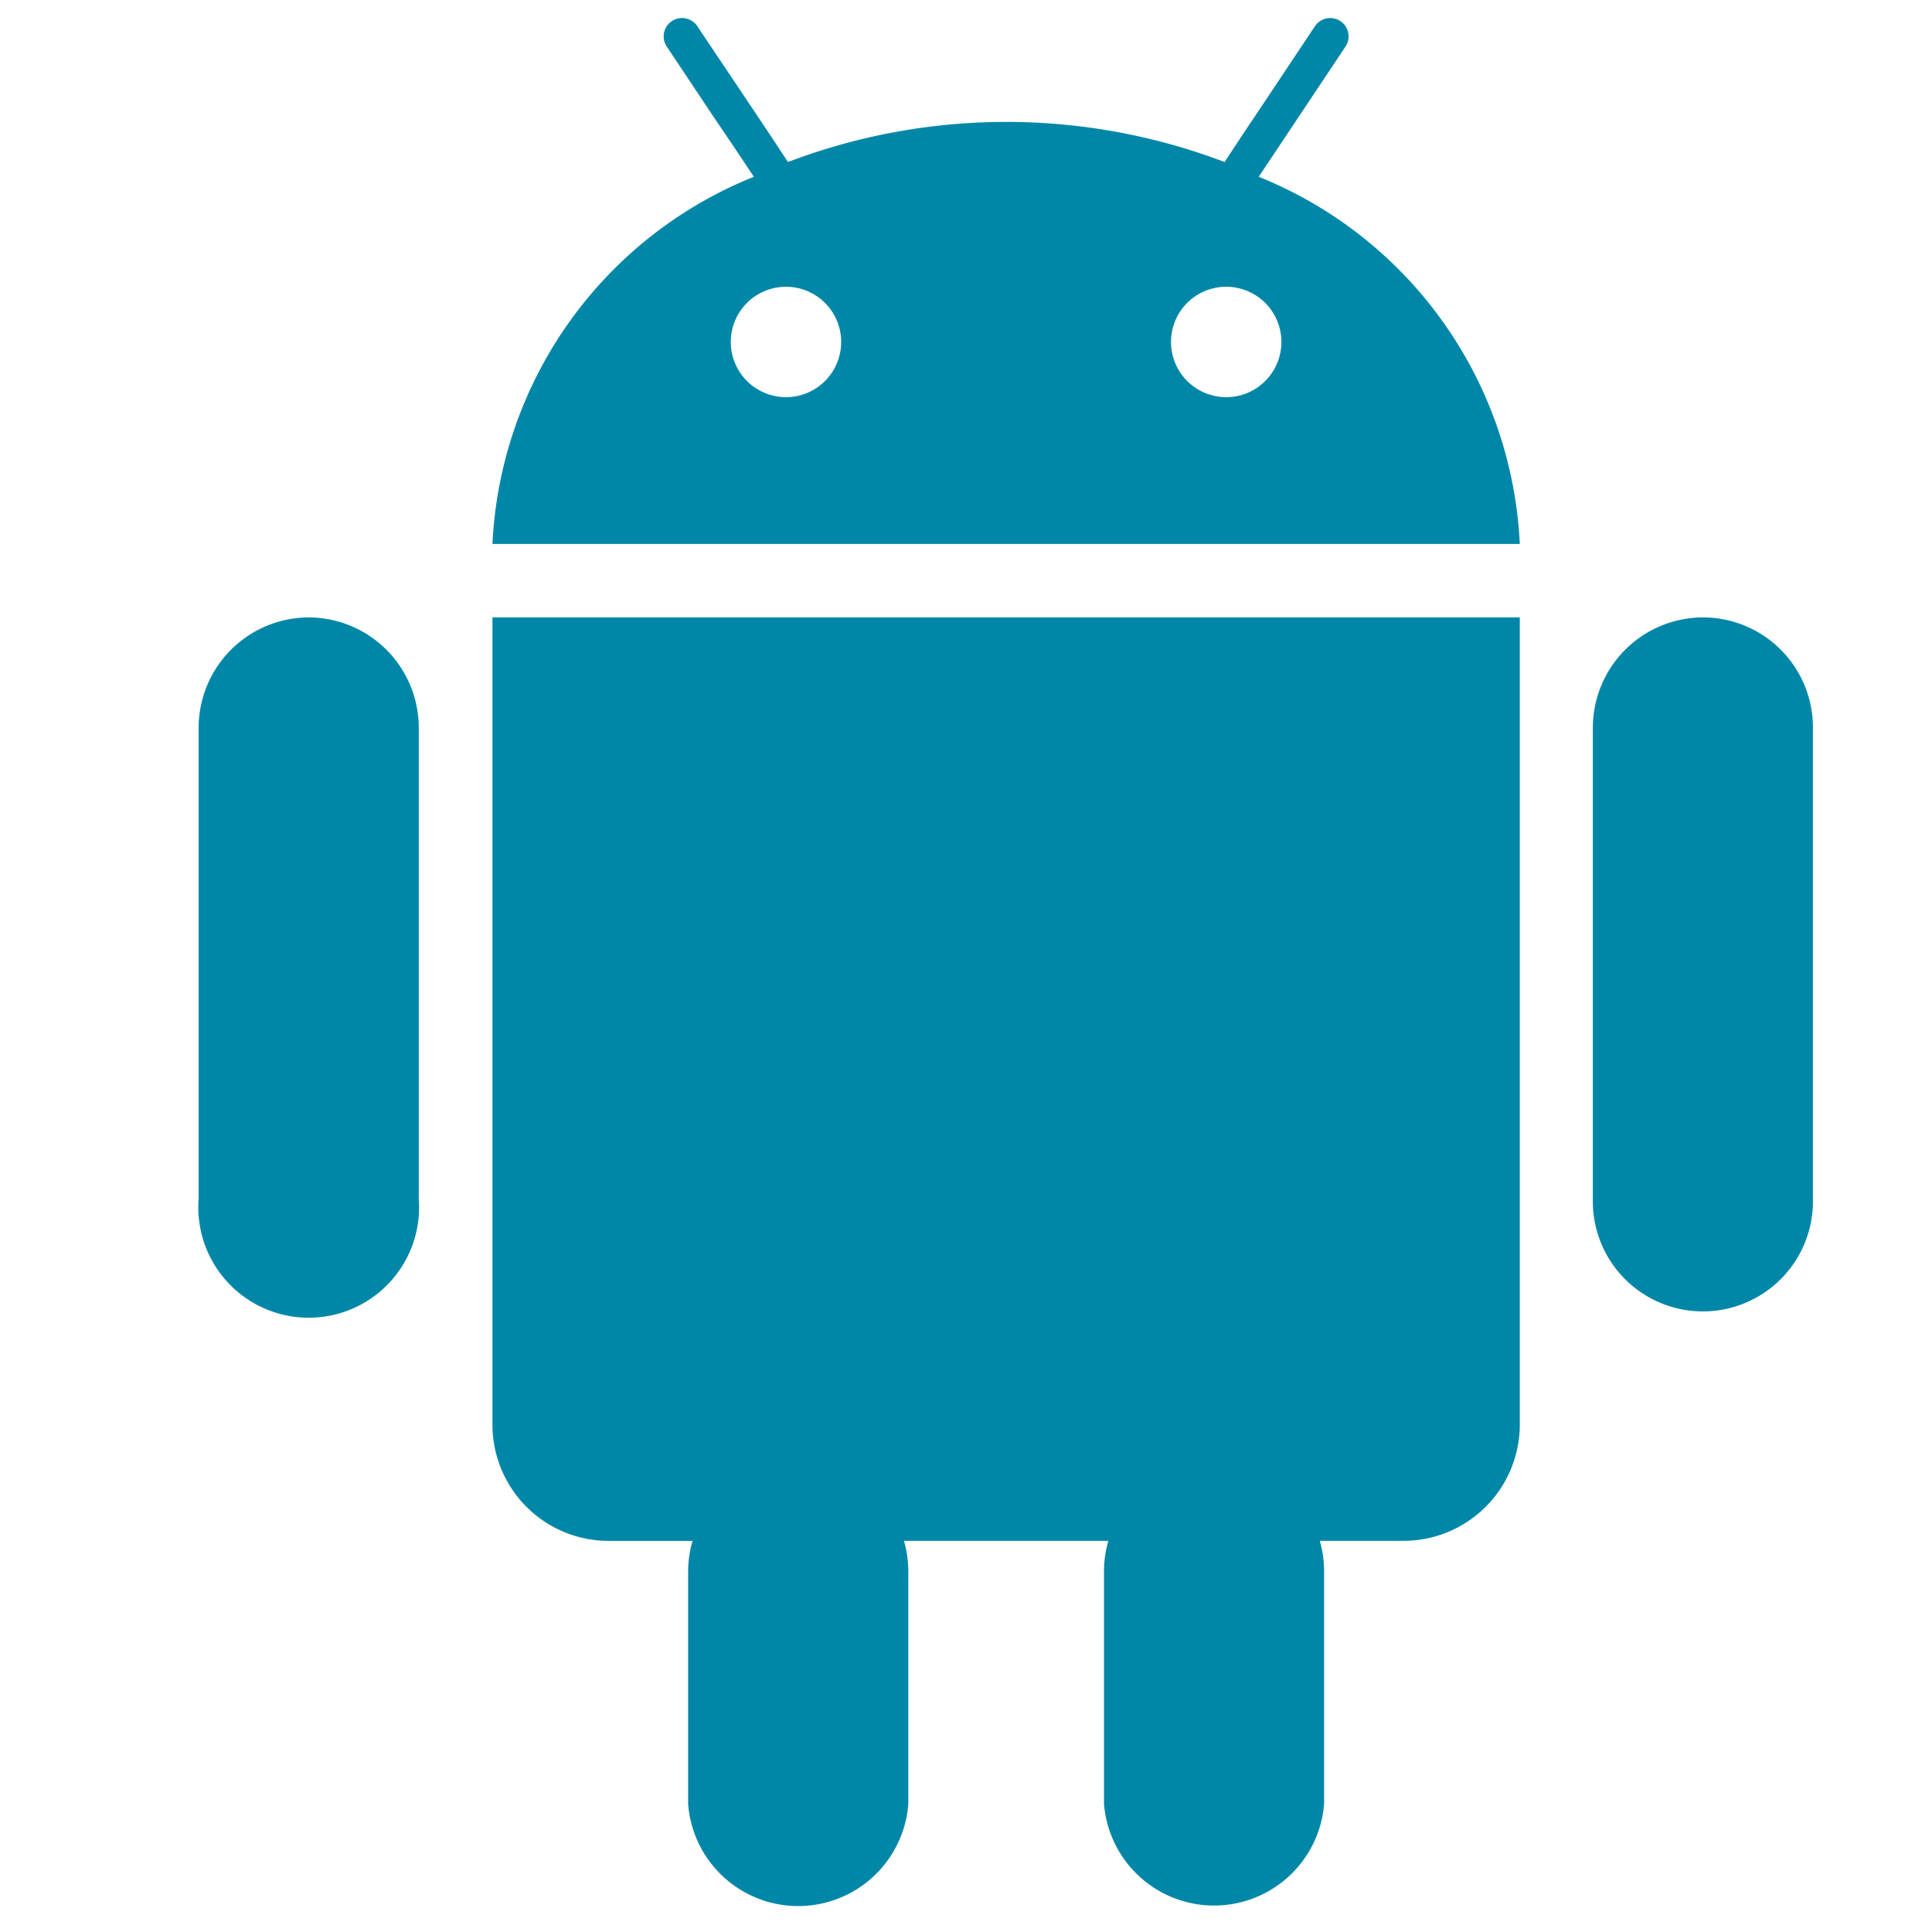
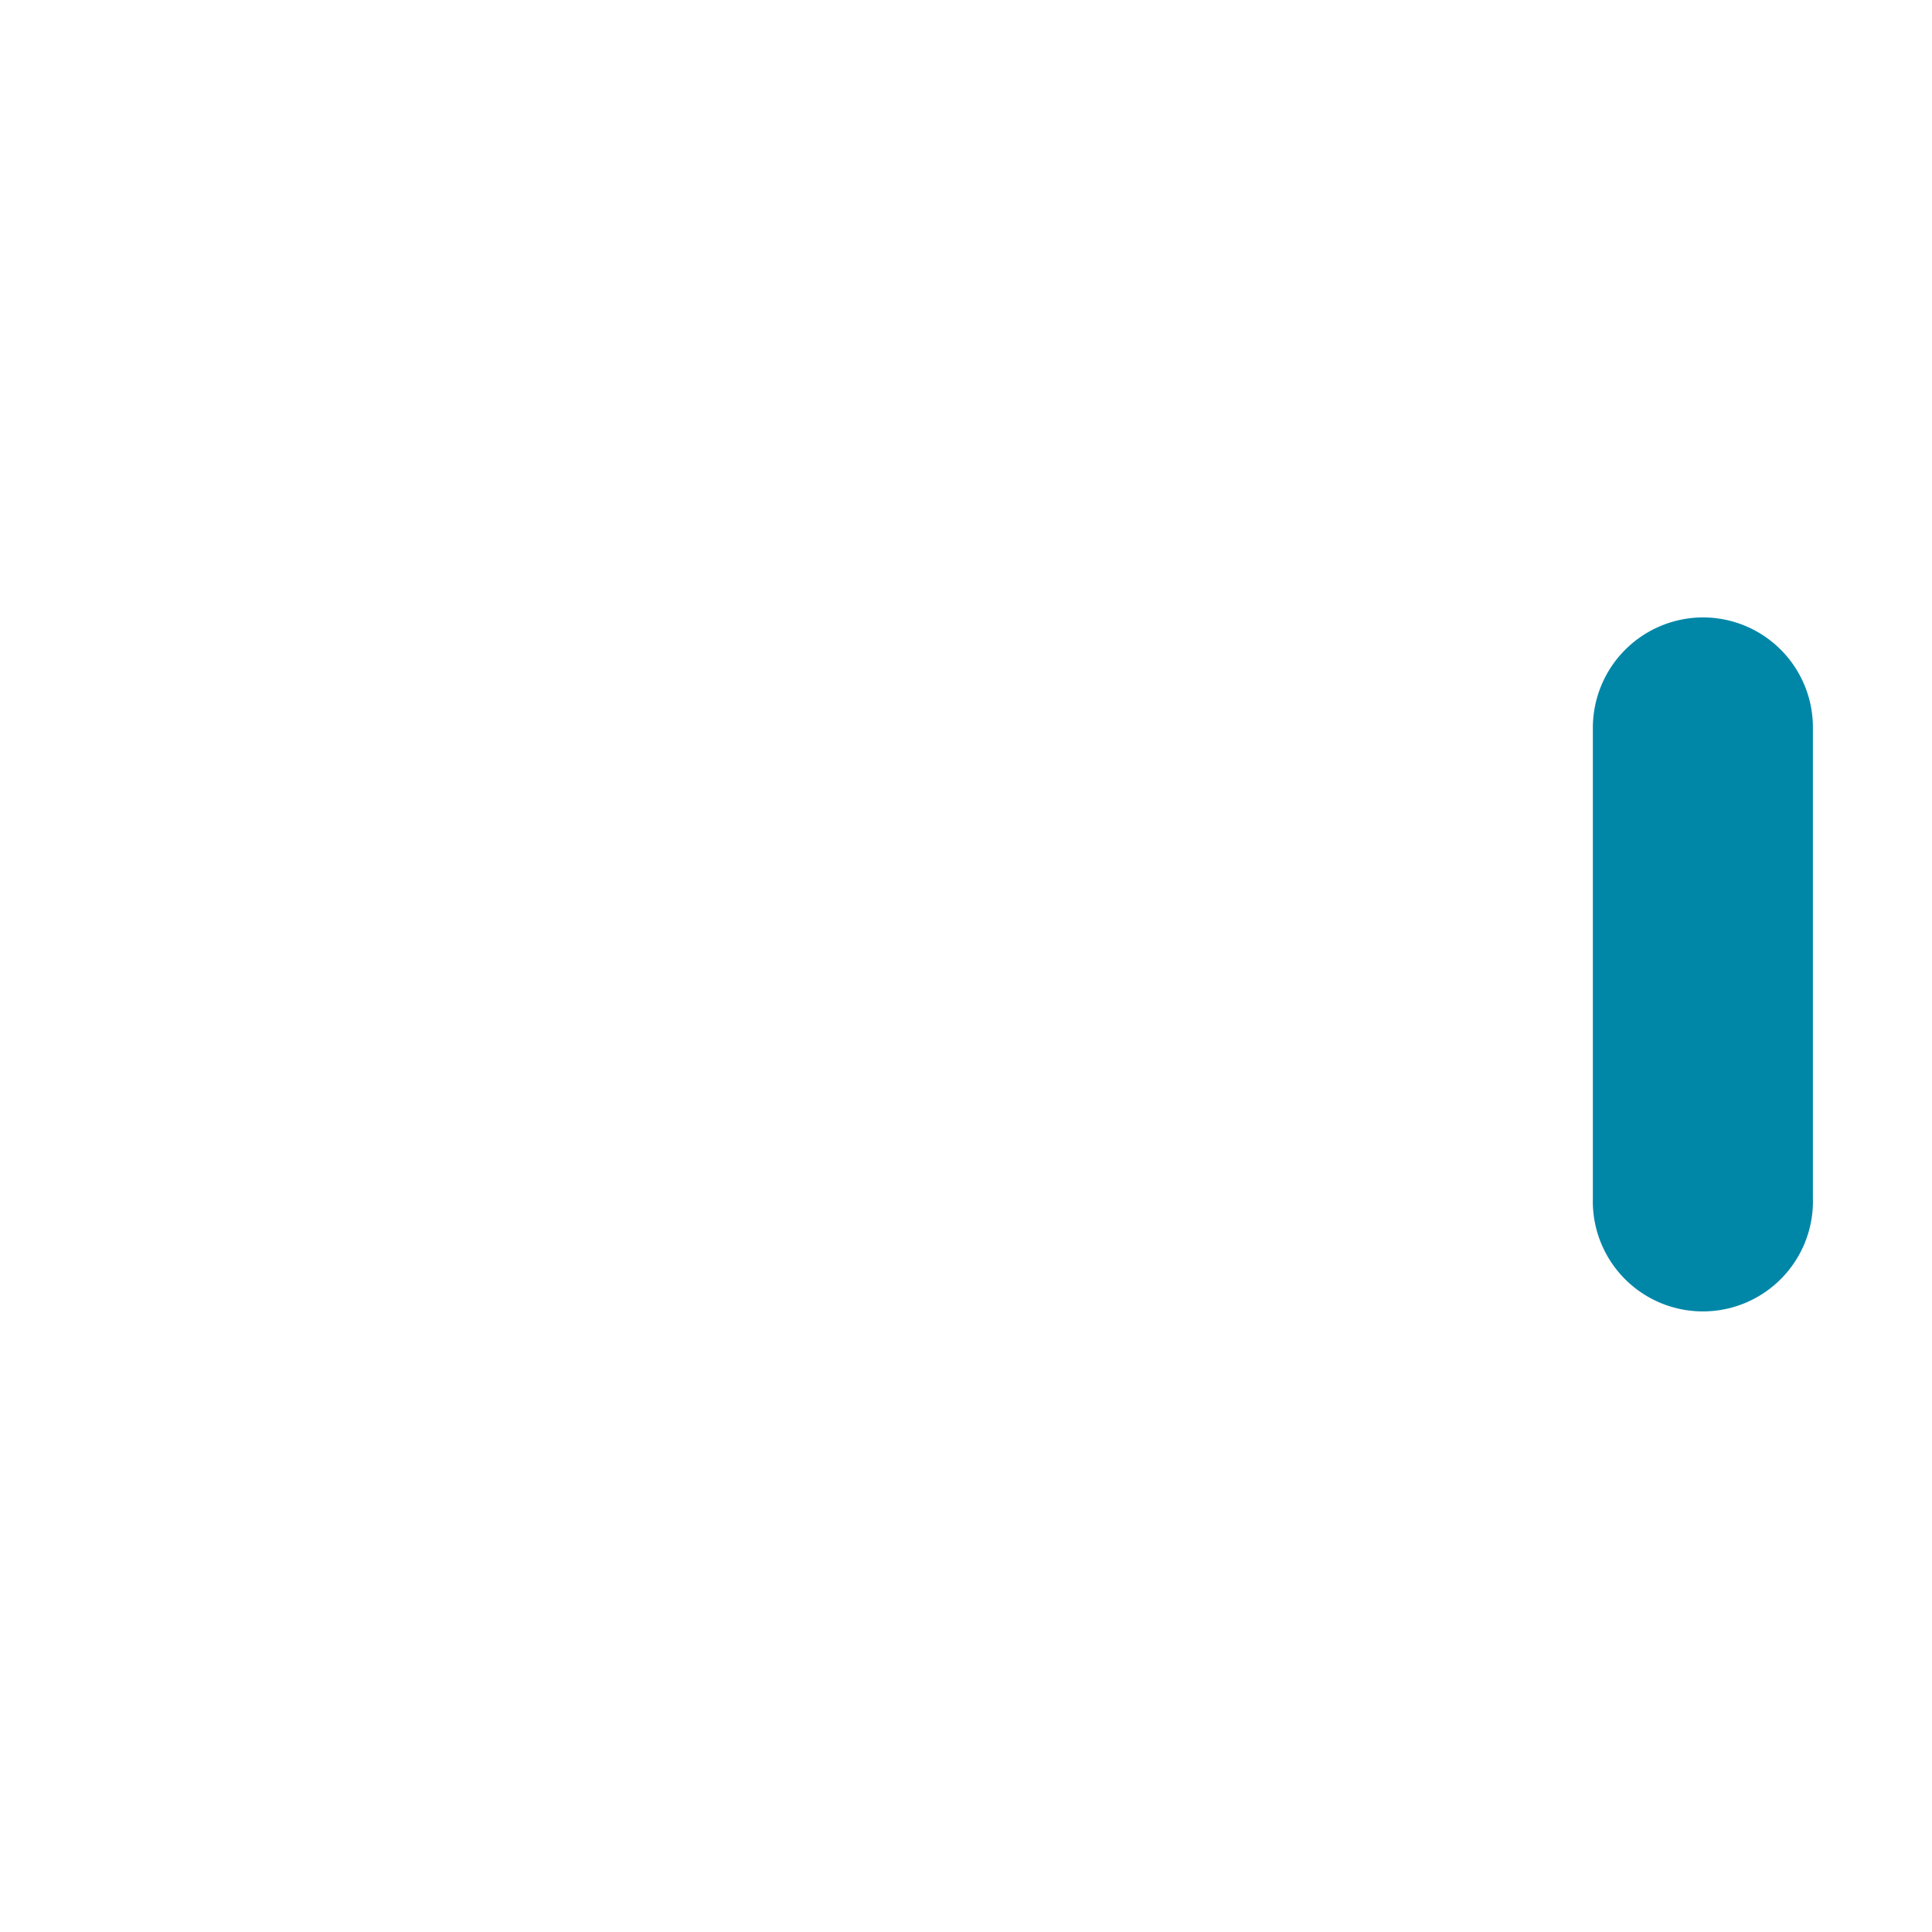
<svg xmlns="http://www.w3.org/2000/svg" width="28" height="28" viewBox="0 0 28 28">
  <defs>
    <style>.a,.c{fill:#0087a8;}.a{stroke:#707070;}.b{clip-path:url(#a);}</style>
    <clipPath id="a">
      <rect class="a" width="28" height="28" transform="translate(-0.686 -0.263)" />
    </clipPath>
  </defs>
  <g class="b" transform="translate(0.686 0.262)">
    <g transform="translate(2.197 0)">
-       <path class="c" d="M17.005,4.047l.3-.449.295-.443.663-.995a.266.266,0,1,0-.443-.295l-.71,1.066-.3.448-.3.454a8.9,8.9,0,0,0-6.327,0l-.3-.454-.3-.448L8.869,1.865a.266.266,0,1,0-.443.295l.663.995.3.443.3.449A6.043,6.043,0,0,0,5.9,9.368H20.789A6.043,6.043,0,0,0,17.005,4.047ZM10.154,7.241a.8.8,0,1,1,.8-.8A.8.8,0,0,1,10.154,7.241Zm6.38,0a.8.8,0,1,1,.8-.8A.8.8,0,0,1,16.535,7.241Z" transform="translate(-1.646 -1.747)" />
-       <path class="c" d="M6.015,8.069H5.9v11.7a1.685,1.685,0,0,0,1.683,1.684H8.8a1.593,1.593,0,0,0-.064.443v3.369a1.6,1.6,0,0,0,3.191,0V21.895a1.638,1.638,0,0,0-.063-.443h2.962a1.593,1.593,0,0,0-.063.443v3.369a1.6,1.6,0,0,0,3.19,0V21.895a1.6,1.6,0,0,0-.063-.443h1.215a1.686,1.686,0,0,0,1.684-1.684V8.069H6.015Z" transform="translate(-1.646 0.617)" />
-       <path class="c" d="M4.4,8.069a1.6,1.6,0,0,0-1.6,1.6v6.823a1.6,1.6,0,1,0,3.19,0V9.664A1.6,1.6,0,0,0,4.4,8.069Z" transform="translate(-2.804 0.617)" />
      <path class="c" d="M19.108,8.069a1.6,1.6,0,0,0-1.6,1.6v6.823a1.595,1.595,0,1,0,3.189,0V9.664A1.594,1.594,0,0,0,19.108,8.069Z" transform="translate(2.694 0.617)" />
    </g>
  </g>
</svg>